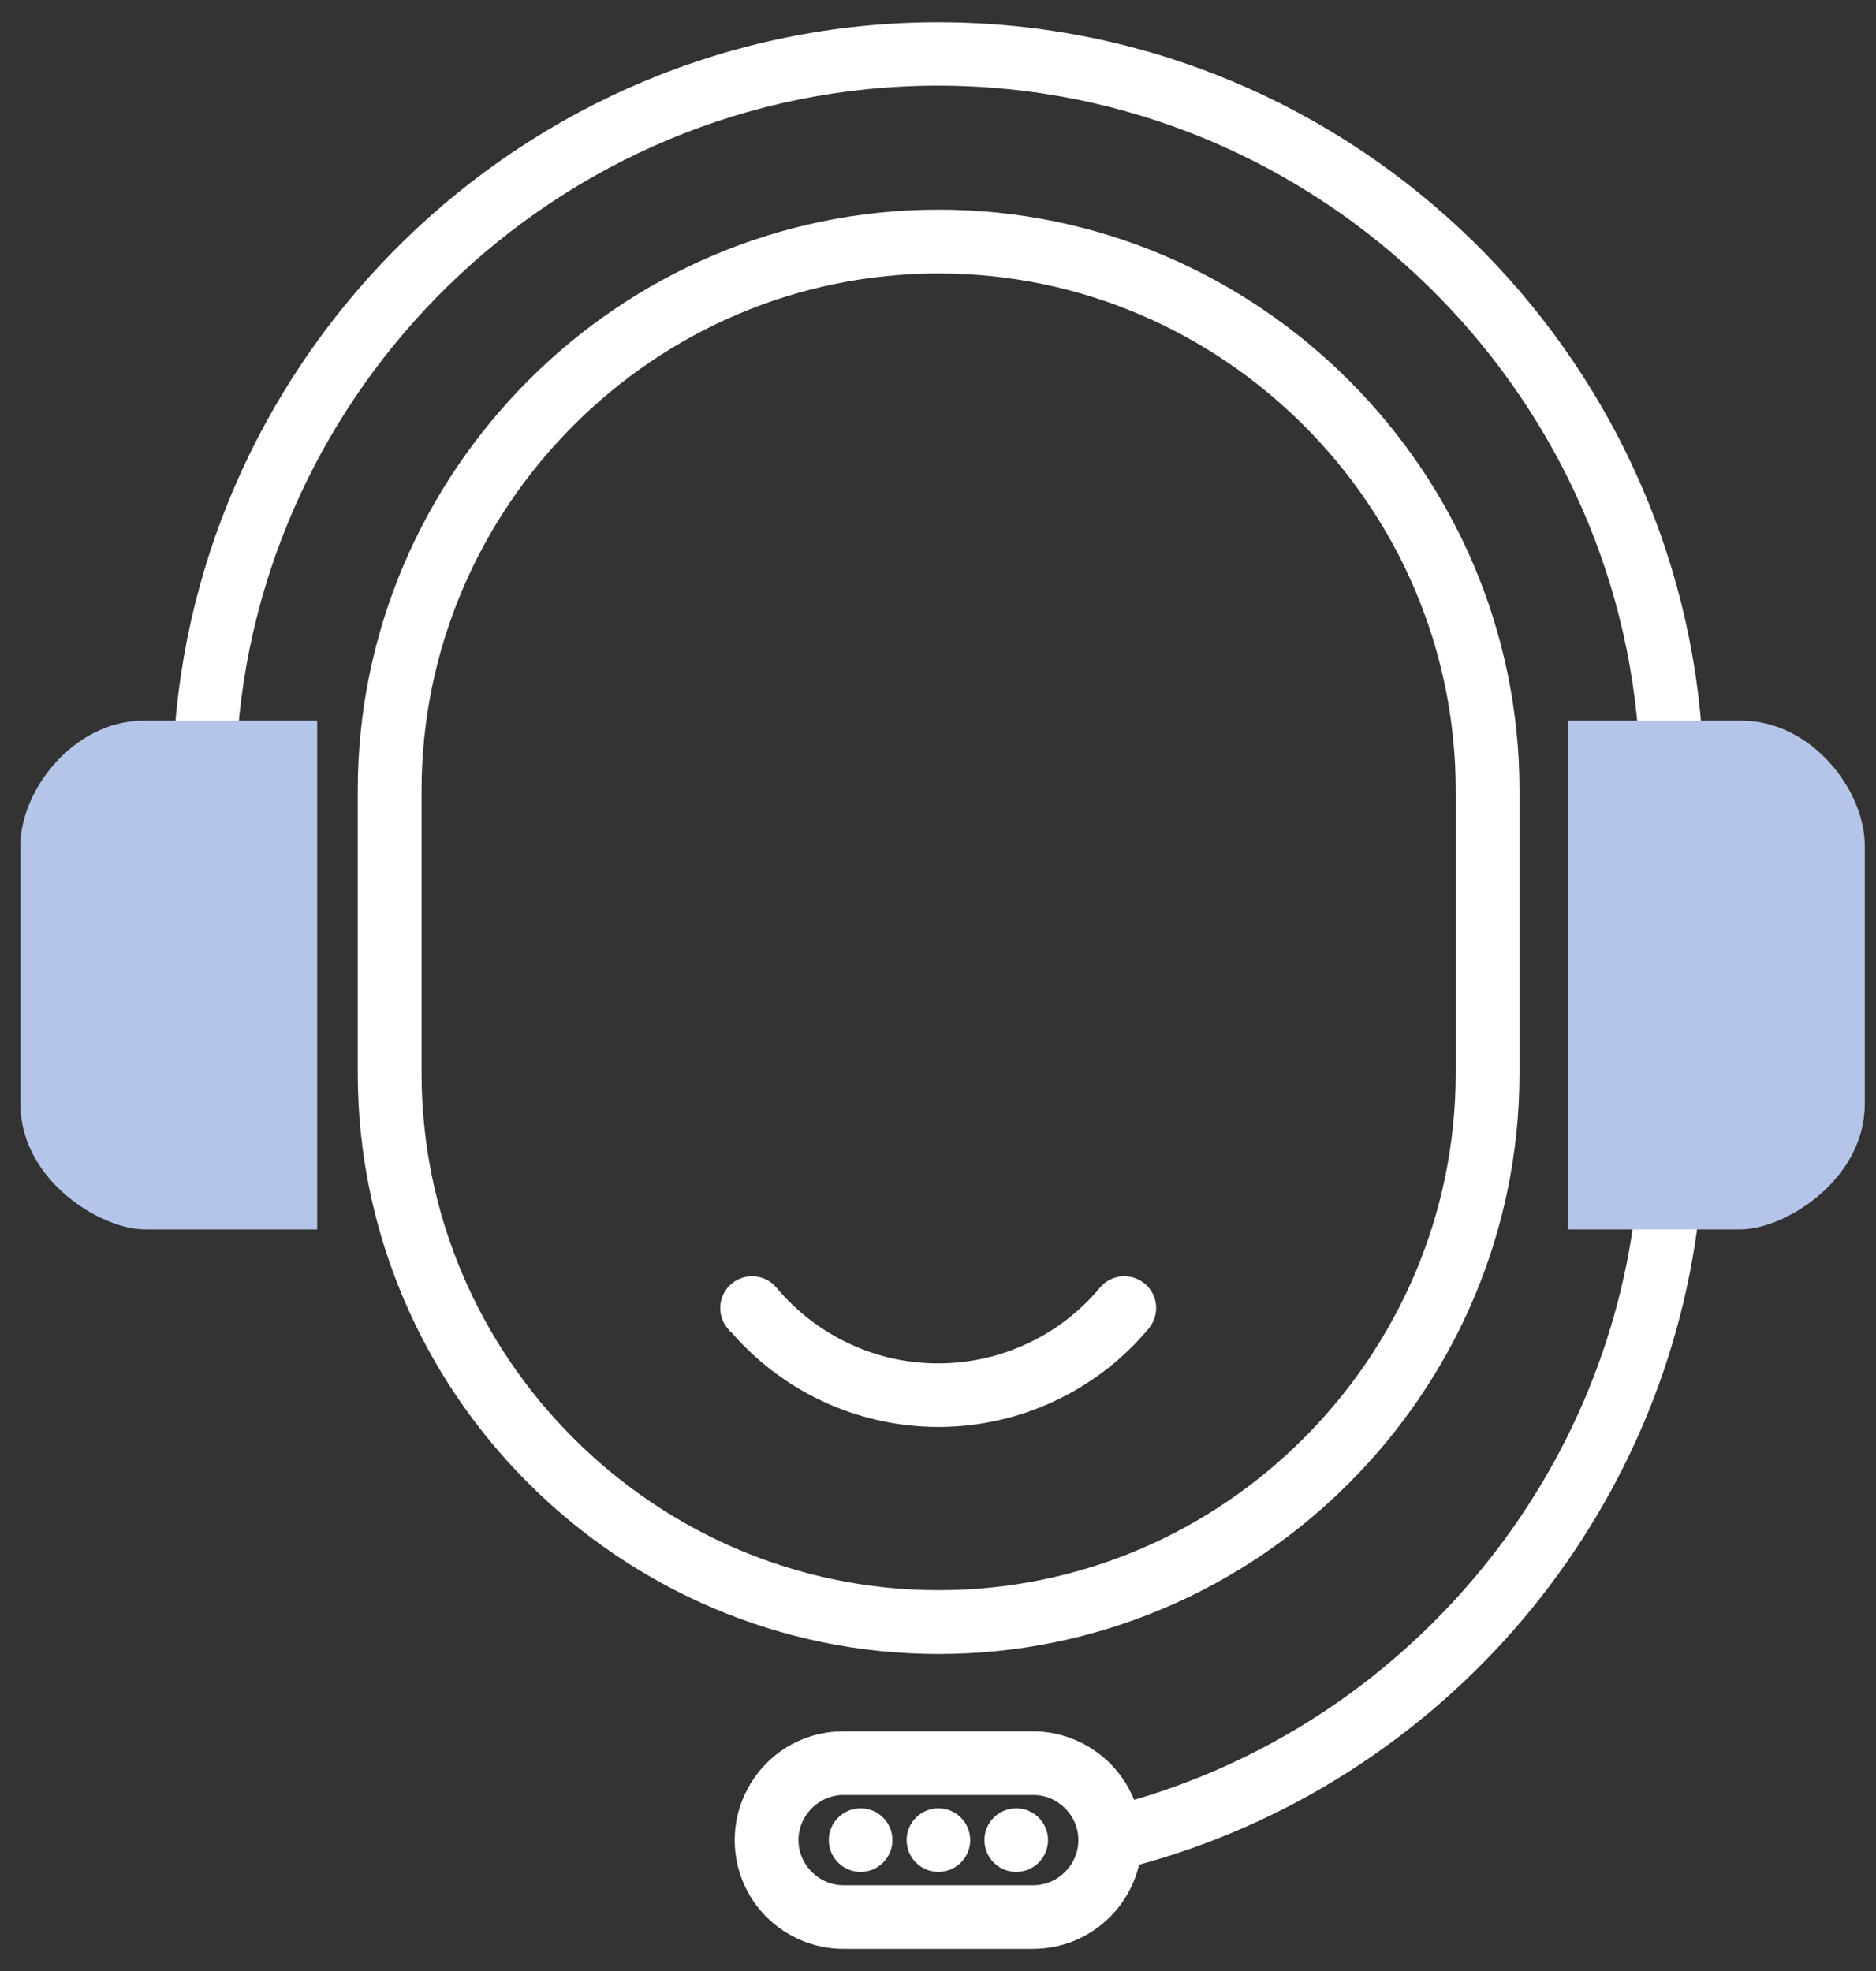
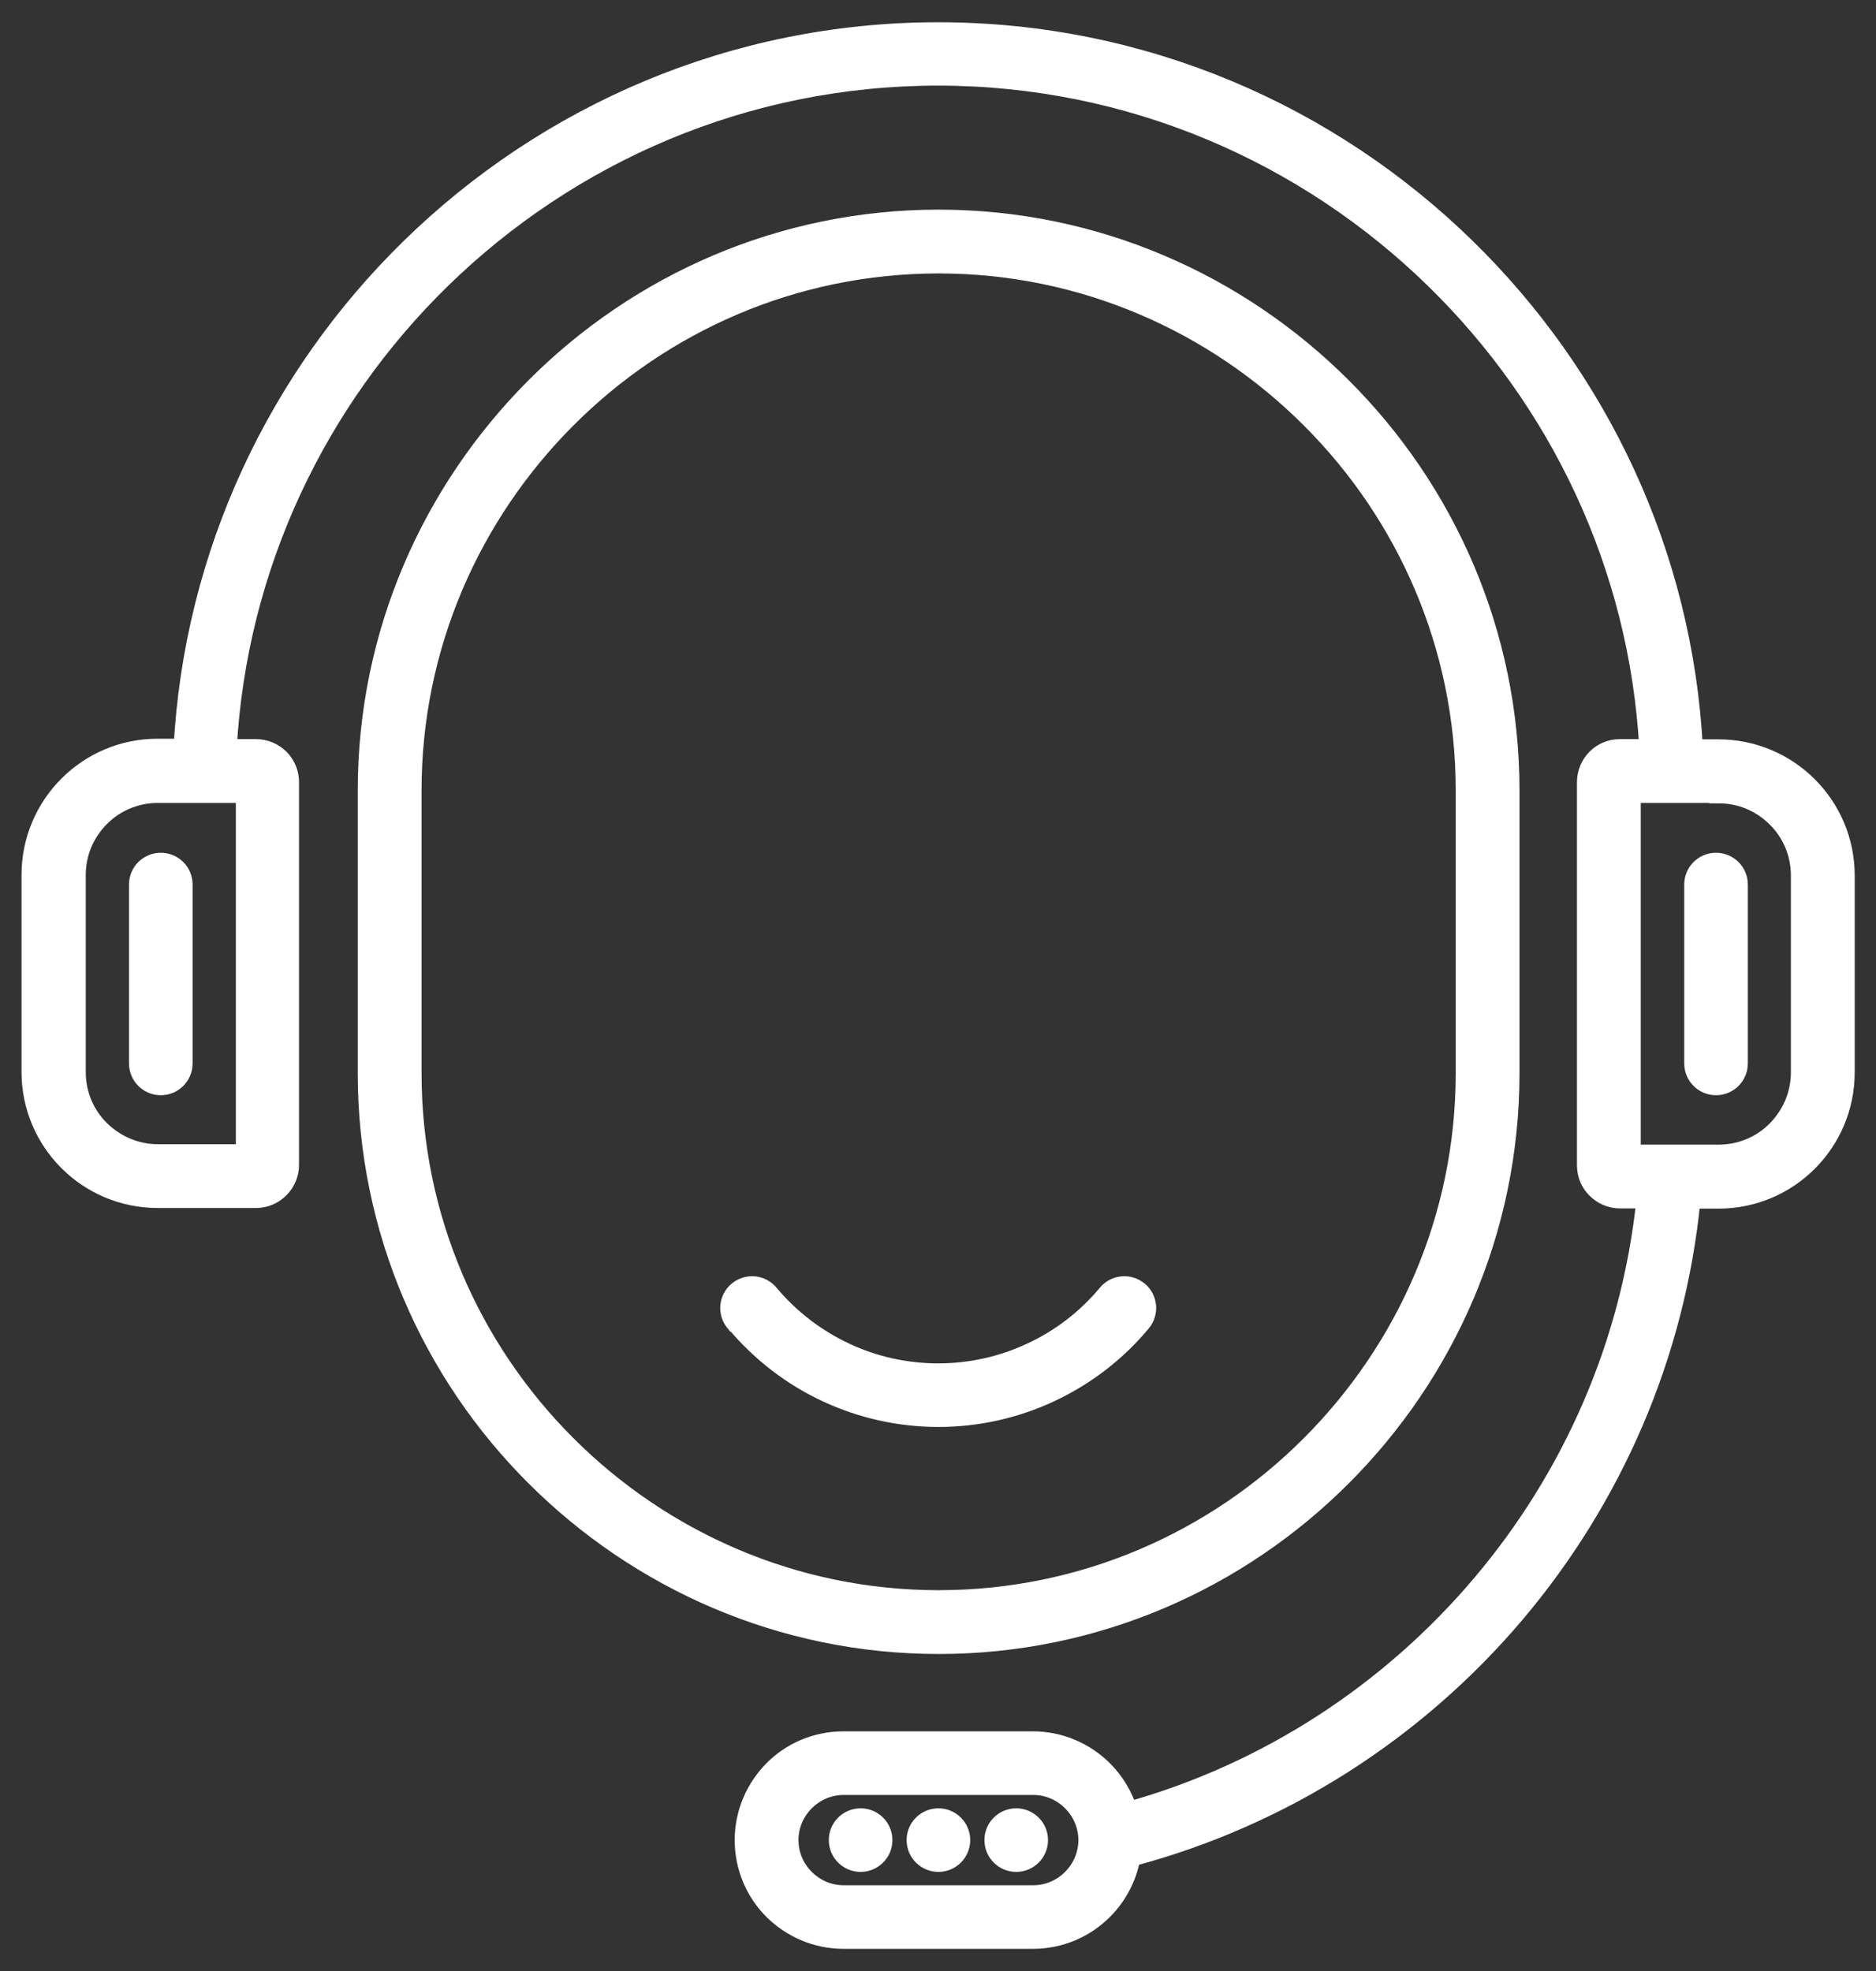
<svg xmlns="http://www.w3.org/2000/svg" width="59" height="62" viewBox="0 0 59 62" fill="none">
  <rect x="0" y="0" width="59" height="62" fill="#333333" stroke="none" />
  <path fill-rule="evenodd" clip-rule="evenodd" d="M5.757 23.556C6.077 17.402 8.757 11.848 12.905 7.794C17.198 3.594 23.066 1 29.506 1C35.947 1 41.814 3.594 46.108 7.794C50.255 11.848 52.942 17.409 53.256 23.556H54.049C55.143 23.556 56.143 24.003 56.863 24.723C57.583 25.443 58.03 26.436 58.03 27.536V33.737C58.03 34.83 57.583 35.831 56.863 36.551C56.143 37.271 55.149 37.717 54.049 37.717H53.182C52.702 42.645 50.702 47.145 47.668 50.739C44.555 54.419 40.354 57.146 35.567 58.413C35.454 59.06 35.14 59.64 34.694 60.087C34.127 60.653 33.347 61 32.487 61H26.526C25.666 61 24.886 60.647 24.319 60.087C23.752 59.52 23.406 58.74 23.406 57.88C23.406 57.02 23.759 56.239 24.319 55.673C24.879 55.106 25.666 54.759 26.526 54.759H32.487C33.347 54.759 34.127 55.113 34.694 55.673C35.054 56.033 35.327 56.48 35.48 56.98C39.868 55.759 43.728 53.219 46.595 49.825C49.429 46.478 51.295 42.291 51.769 37.711H50.949C50.662 37.711 50.395 37.591 50.202 37.397C50.009 37.211 49.895 36.944 49.895 36.651V24.603C49.895 24.309 50.015 24.049 50.202 23.856C50.395 23.663 50.655 23.549 50.949 23.549H51.856C51.542 17.788 49.022 12.595 45.128 8.788C41.088 4.84 35.567 2.393 29.5 2.393C23.432 2.393 17.918 4.834 13.871 8.788C9.984 12.588 7.464 17.788 7.144 23.549H8.051C8.344 23.549 8.604 23.669 8.797 23.856C8.817 23.876 8.837 23.902 8.857 23.922C9.011 24.109 9.104 24.343 9.104 24.596V36.644C9.104 36.931 8.984 37.197 8.797 37.384C8.604 37.577 8.344 37.697 8.057 37.697H4.957C3.864 37.697 2.863 37.251 2.143 36.531C1.423 35.81 0.977 34.817 0.977 33.717V27.516C0.977 26.423 1.423 25.423 2.143 24.703C2.863 23.983 3.857 23.536 4.957 23.536H5.75L5.757 23.556ZM31.96 57.18C31.573 57.18 31.26 57.493 31.26 57.88C31.26 58.266 31.573 58.58 31.96 58.58C32.347 58.58 32.66 58.266 32.66 57.88C32.66 57.493 32.347 57.18 31.96 57.18ZM29.513 57.18C29.126 57.18 28.813 57.493 28.813 57.88C28.813 58.266 29.126 58.58 29.513 58.58C29.9 58.58 30.213 58.266 30.213 57.88C30.213 57.493 29.9 57.18 29.513 57.18ZM27.066 57.18C26.679 57.18 26.366 57.493 26.366 57.88C26.366 58.266 26.679 58.58 27.066 58.58C27.453 58.58 27.766 58.266 27.766 57.88C27.766 57.493 27.453 57.18 27.066 57.18ZM4.357 27.823V33.45C4.357 33.837 4.67 34.15 5.057 34.15C5.444 34.15 5.757 33.837 5.757 33.45V27.823C5.757 27.436 5.444 27.123 5.057 27.123C4.67 27.123 4.357 27.436 4.357 27.823ZM53.269 27.823V33.45C53.269 33.837 53.582 34.15 53.969 34.15C54.356 34.15 54.669 33.837 54.669 33.45V27.823C54.669 27.436 54.356 27.123 53.969 27.123C53.582 27.123 53.269 27.436 53.269 27.823ZM23.126 41.591C23.919 42.538 24.899 43.291 25.986 43.798C27.079 44.312 28.286 44.585 29.513 44.585C30.74 44.585 31.947 44.312 33.04 43.798C34.134 43.285 35.114 42.538 35.9 41.591C36.147 41.291 36.107 40.851 35.807 40.604C35.507 40.358 35.067 40.398 34.82 40.698C34.167 41.484 33.347 42.111 32.44 42.531C31.533 42.958 30.533 43.185 29.506 43.185C28.48 43.185 27.473 42.958 26.573 42.531C25.666 42.105 24.852 41.484 24.192 40.698C23.946 40.398 23.506 40.358 23.206 40.604C22.906 40.851 22.866 41.291 23.112 41.591H23.126ZM34.214 57.88C34.214 57.406 34.02 56.98 33.707 56.666C33.394 56.353 32.967 56.16 32.493 56.16H26.533C26.059 56.16 25.633 56.353 25.319 56.666C25.006 56.98 24.812 57.406 24.812 57.88C24.812 58.353 25.006 58.78 25.319 59.093C25.633 59.407 26.059 59.6 26.533 59.6H32.493C32.967 59.6 33.394 59.407 33.707 59.093C34.02 58.78 34.214 58.353 34.214 57.88ZM29.52 6.894C24.579 6.894 20.085 8.914 16.832 12.175C13.578 15.435 11.551 19.922 11.551 24.863V33.757C11.551 38.697 13.571 43.191 16.832 46.445C20.092 49.699 24.579 51.726 29.52 51.726C34.46 51.726 38.954 49.705 42.208 46.445C45.462 43.191 47.488 38.697 47.488 33.757V24.863C47.488 19.922 45.468 15.428 42.208 12.175C38.954 8.921 34.46 6.894 29.52 6.894ZM41.214 13.168C38.214 10.168 34.074 8.301 29.52 8.301C24.966 8.301 20.825 10.161 17.825 13.168C14.825 16.168 12.958 20.309 12.958 24.863V33.757C12.958 38.311 14.818 42.451 17.825 45.452C20.825 48.452 24.966 50.319 29.52 50.319C34.074 50.319 38.214 48.459 41.214 45.452C44.215 42.451 46.082 38.311 46.082 33.757V24.863C46.082 20.309 44.221 16.168 41.214 13.168ZM7.717 24.956H4.964C4.257 24.956 3.61 25.243 3.15 25.709C2.683 26.176 2.397 26.816 2.397 27.523V33.724C2.397 34.43 2.683 35.077 3.15 35.537C3.617 35.997 4.257 36.291 4.964 36.291H7.717V24.943V24.956ZM54.056 24.956H51.302V36.304H54.056C54.763 36.304 55.409 36.017 55.869 35.55C56.329 35.084 56.623 34.444 56.623 33.737V27.536C56.623 26.829 56.336 26.183 55.869 25.723C55.403 25.256 54.763 24.969 54.056 24.969V24.956Z" fill="white" stroke="white" stroke-width="0.6" />
-   <path d="M8.975 37.671V23.669H4.508C2.938 23.669 1.641 25.336 1.641 26.617V34.723C1.641 36.492 3.641 37.671 4.574 37.671H8.975Z" fill="#B5C5EA" stroke="#B5C5EA" stroke-width="2" />
-   <path d="M50.314 37.671V23.669H54.782C56.351 23.669 57.648 25.336 57.648 26.617V34.723C57.648 36.492 55.648 37.671 54.715 37.671H50.314Z" fill="#B5C5EA" stroke="#B5C5EA" stroke-width="2" />
</svg>